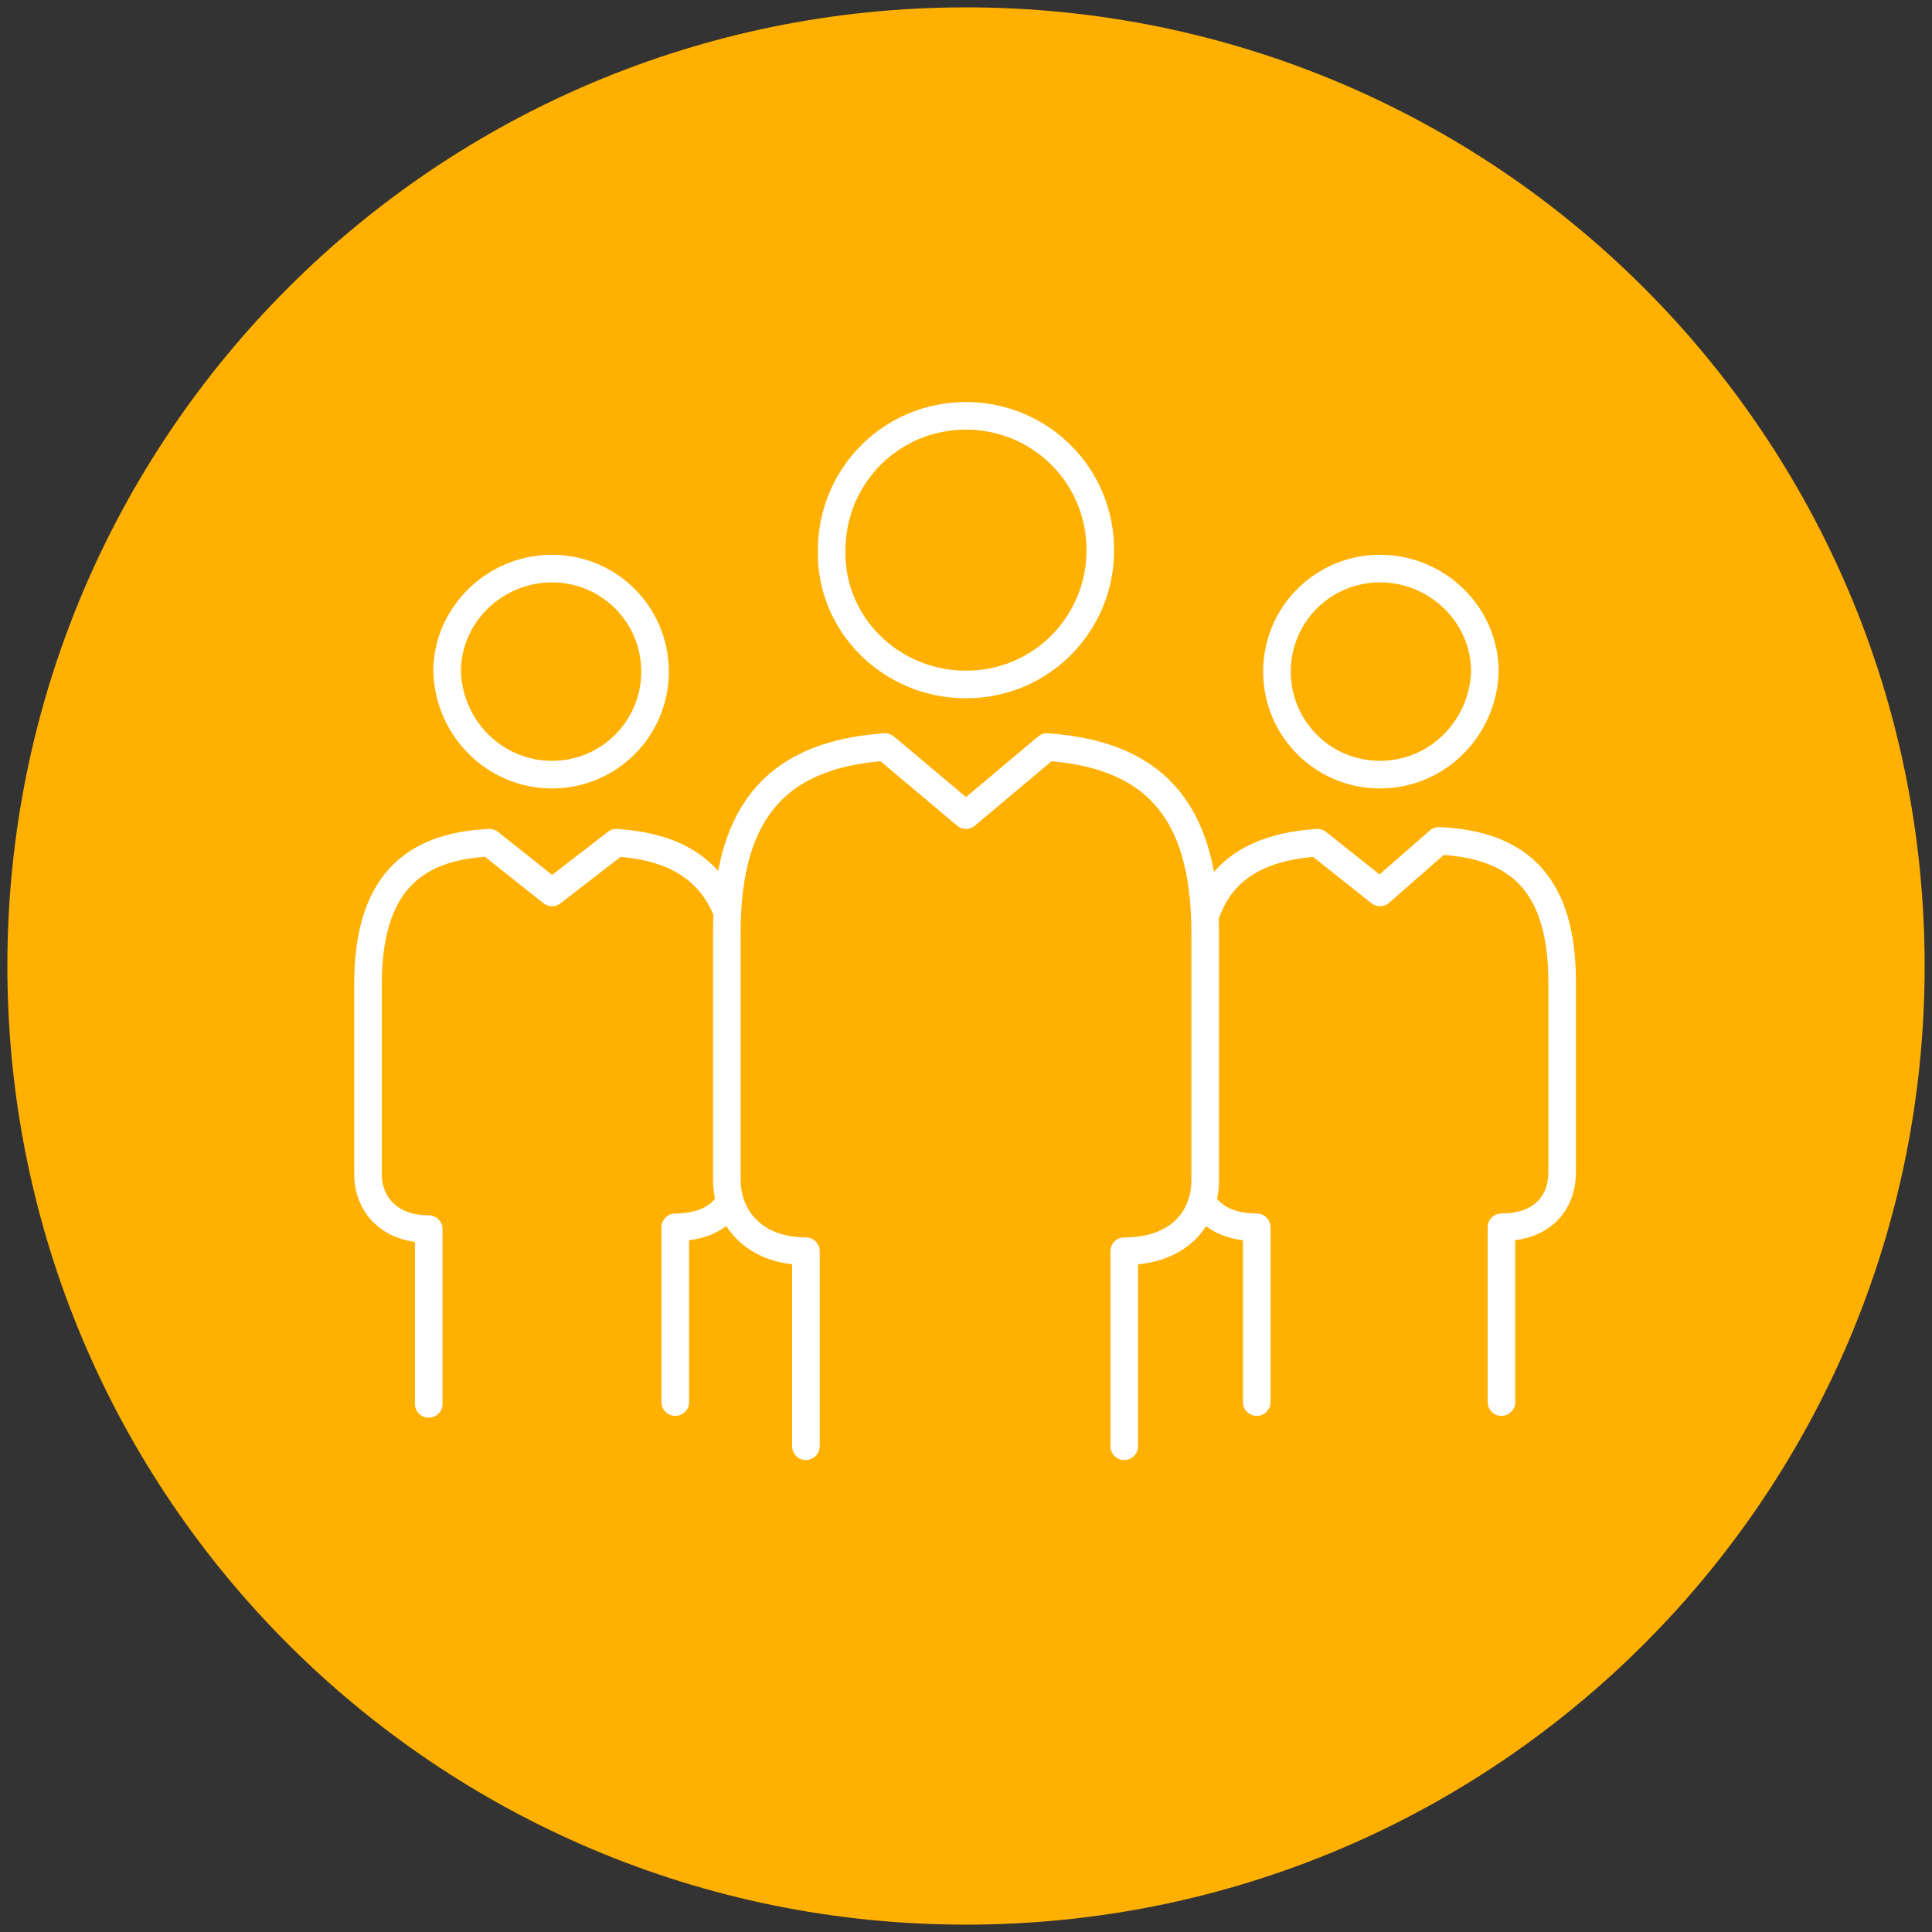
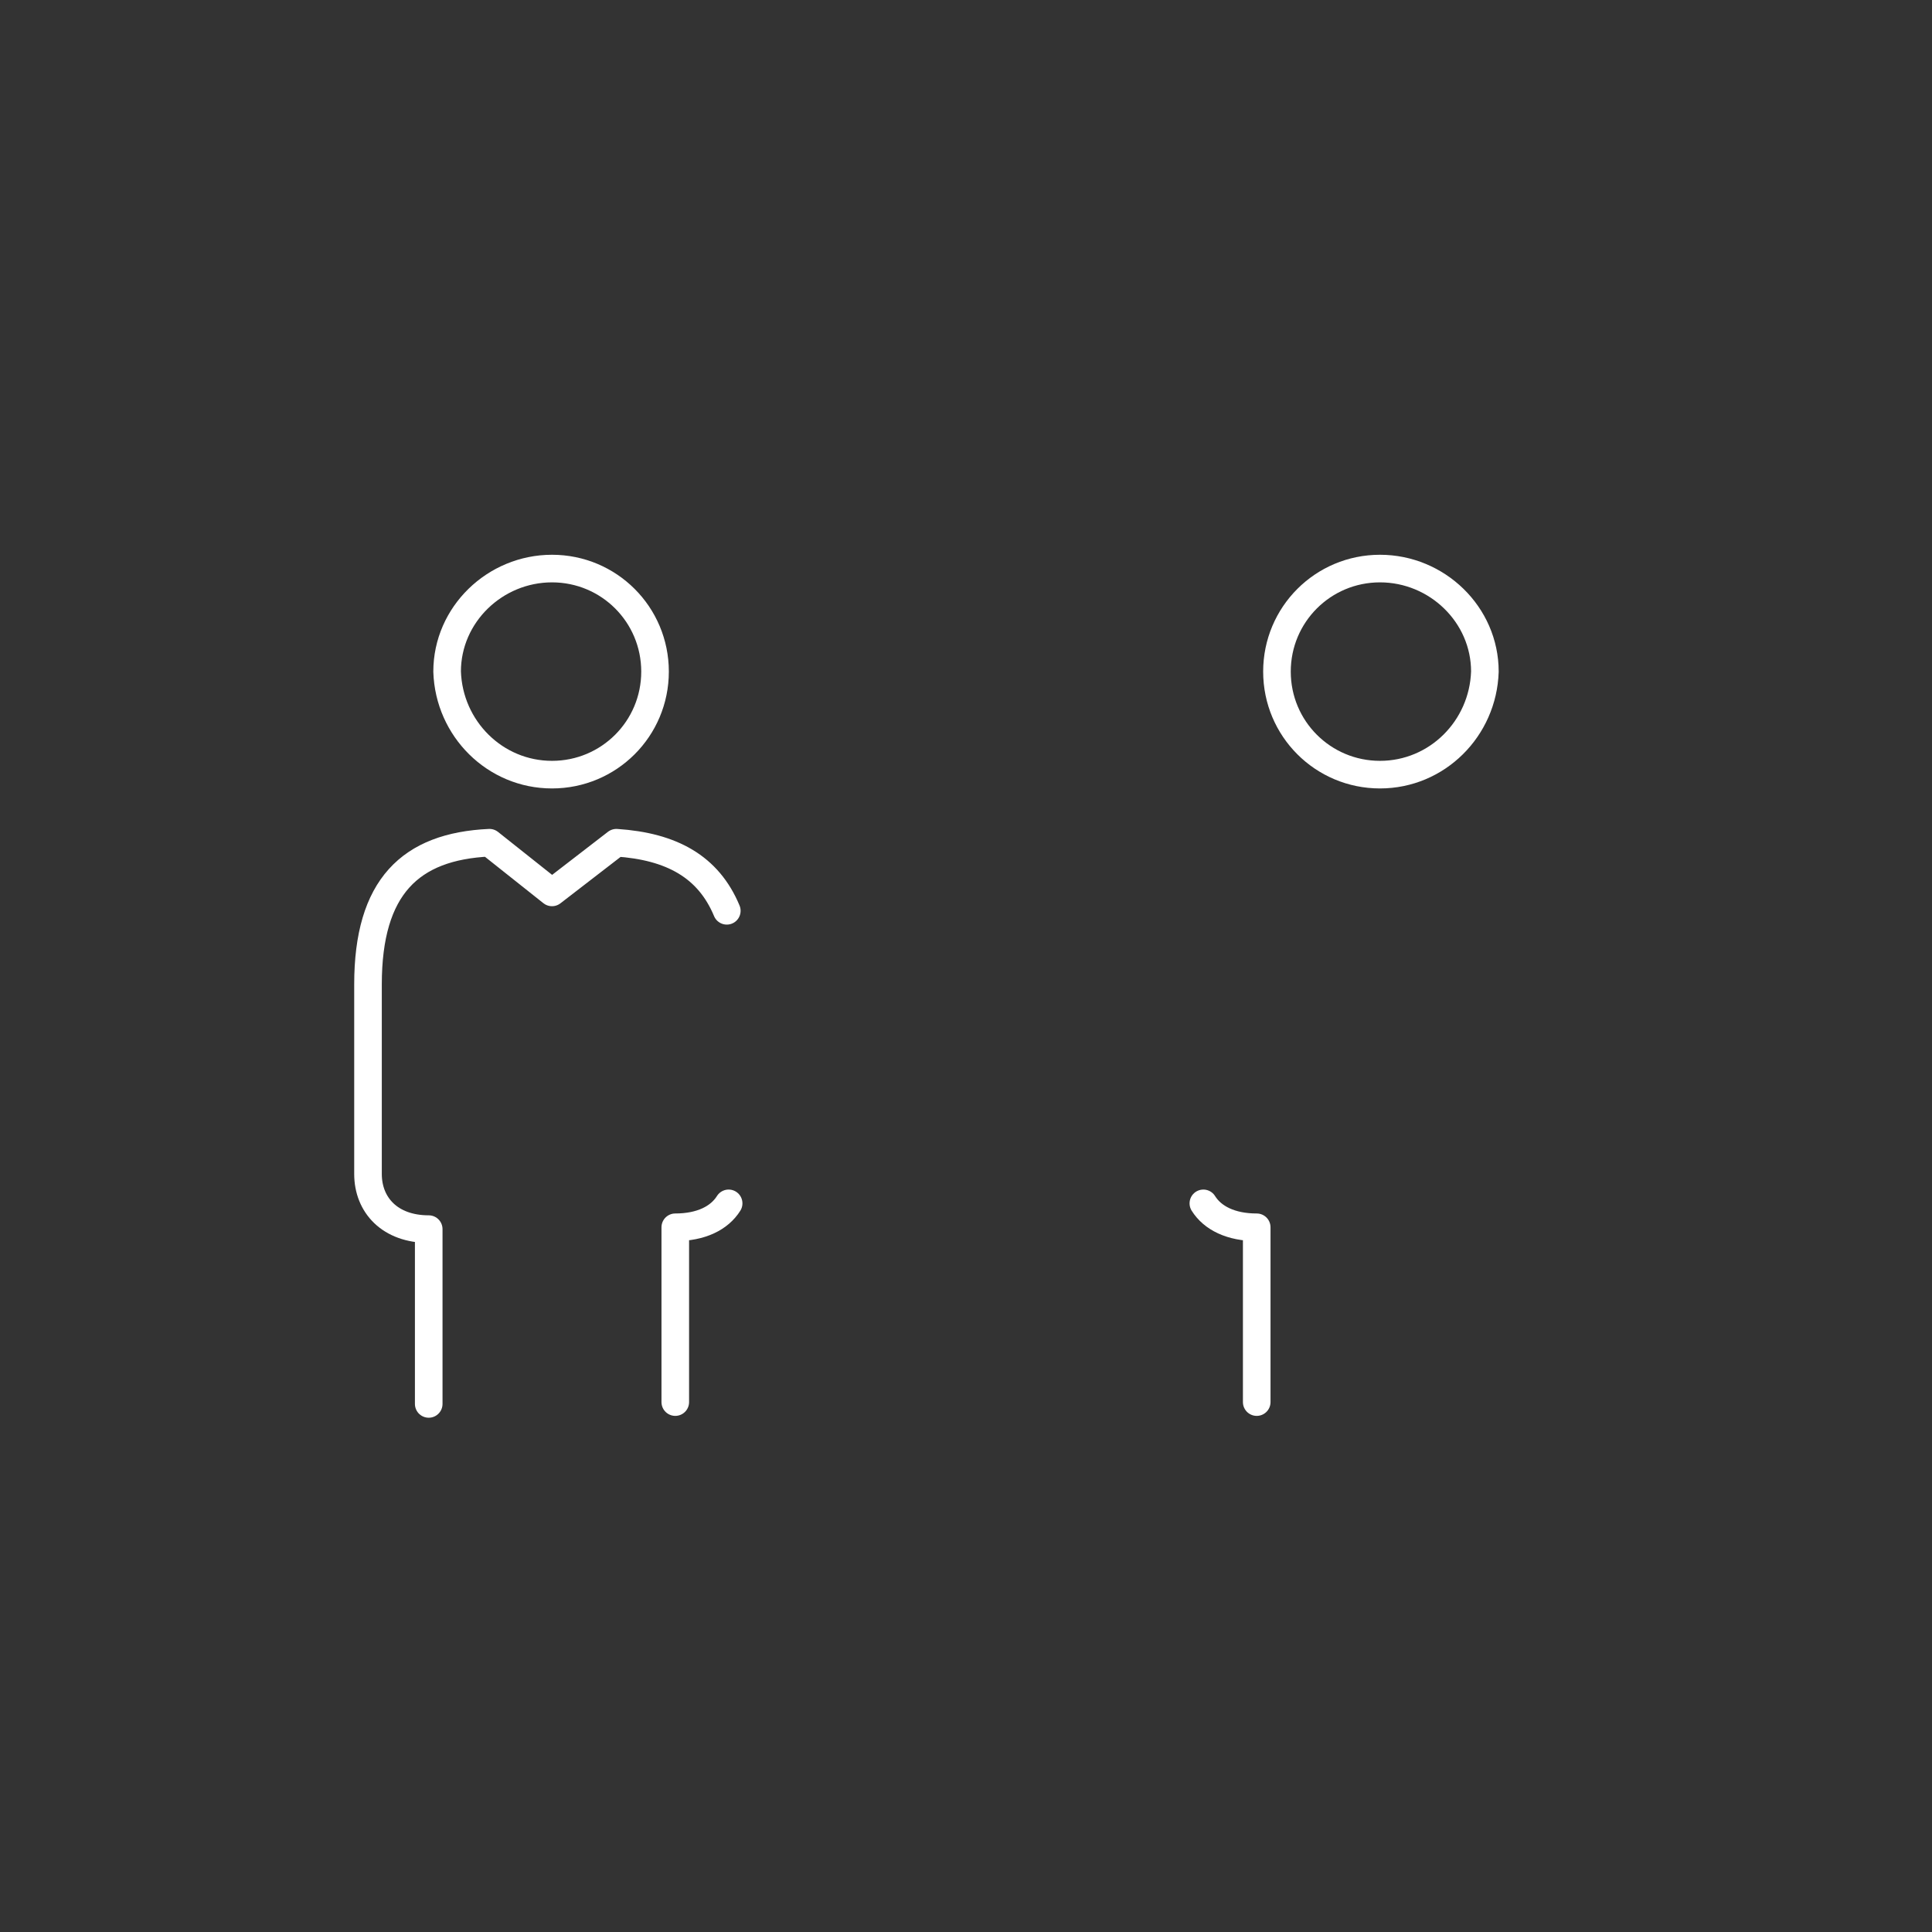
<svg xmlns="http://www.w3.org/2000/svg" version="1.1" id="Layer_1" x="0px" y="0px" viewBox="0 0 105 105" style="enable-background:new 0 0 105 105;" xml:space="preserve">
  <rect x="0" y="0" width="105" height="105" fill="#333333" stroke="none" />
  <style type="text/css">
	.st0{fill:#FFB000;}
	.st1{fill:none;stroke:#FFFFFF;stroke-width:1.5;stroke-linecap:round;stroke-linejoin:round;}
</style>
  <g>
    <g id="Group_3349">
-       <path id="Path_6650" class="st0" d="M52.5,104.6c28.8,0,52.1-23.3,52.1-52.1S81.3,0.4,52.5,0.4S0.4,23.7,0.4,52.5    S23.7,104.6,52.5,104.6L52.5,104.6" />
-     </g>
+       </g>
  </g>
  <g>
-     <path class="st1" d="M61.1,78.6l0-10.6c2.9,0,4.4-1.7,4.4-3.9l0-13.4c0-6.9-3-9.7-8.6-10.1l-4.4,3.7l-4.4-3.7   c-5.6,0.4-8.6,3.2-8.6,10.1l0,13.4c0,2.1,1.5,3.9,4.3,3.9v10.6" />
-     <path class="st1" d="M52.5,37.2c4.1,0,7.3-3.3,7.3-7.3c0-4.1-3.3-7.3-7.3-7.3c-4.1,0-7.3,3.3-7.3,7.3   C45.1,33.9,48.4,37.2,52.5,37.2z" />
    <path class="st1" d="M39.5,49.5c-1-2.4-3-3.5-6-3.7L30,48.5l-3.4-2.7C22.3,46,20,48.2,20,53.5l0,10.3c0,1.7,1.2,3,3.3,3v9.5" />
    <path class="st1" d="M36.7,76.2l0-9.5c1.4,0,2.4-0.5,2.9-1.3" />
    <path class="st1" d="M65.4,65.4c0.5,0.8,1.5,1.3,2.9,1.3l0,9.5" />
    <path class="st1" d="M30,42.1c3.1,0,5.6-2.5,5.6-5.6c0-3.1-2.5-5.6-5.6-5.6c-3.1,0-5.7,2.5-5.7,5.6C24.4,39.6,26.9,42.1,30,42.1z" />
-     <path class="st1" d="M81.6,76.2v-9.5c2.2,0,3.3-1.3,3.3-3l0-10.3c0-5.3-2.3-7.5-6.7-7.7L75,48.5l-3.4-2.7c-3,0.2-5.1,1.3-6,3.7" />
    <path class="st1" d="M75,42.1c-3.1,0-5.6-2.5-5.6-5.6c0-3.1,2.5-5.6,5.6-5.6c3.1,0,5.7,2.5,5.7,5.6C80.6,39.6,78.1,42.1,75,42.1z" />
  </g>
</svg>